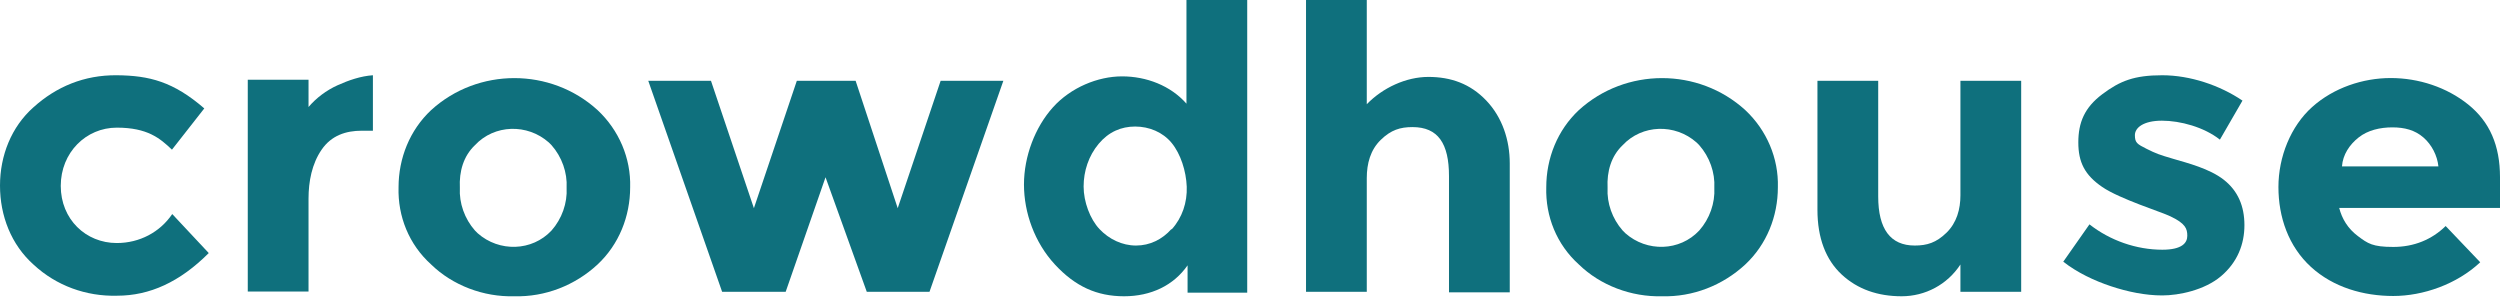
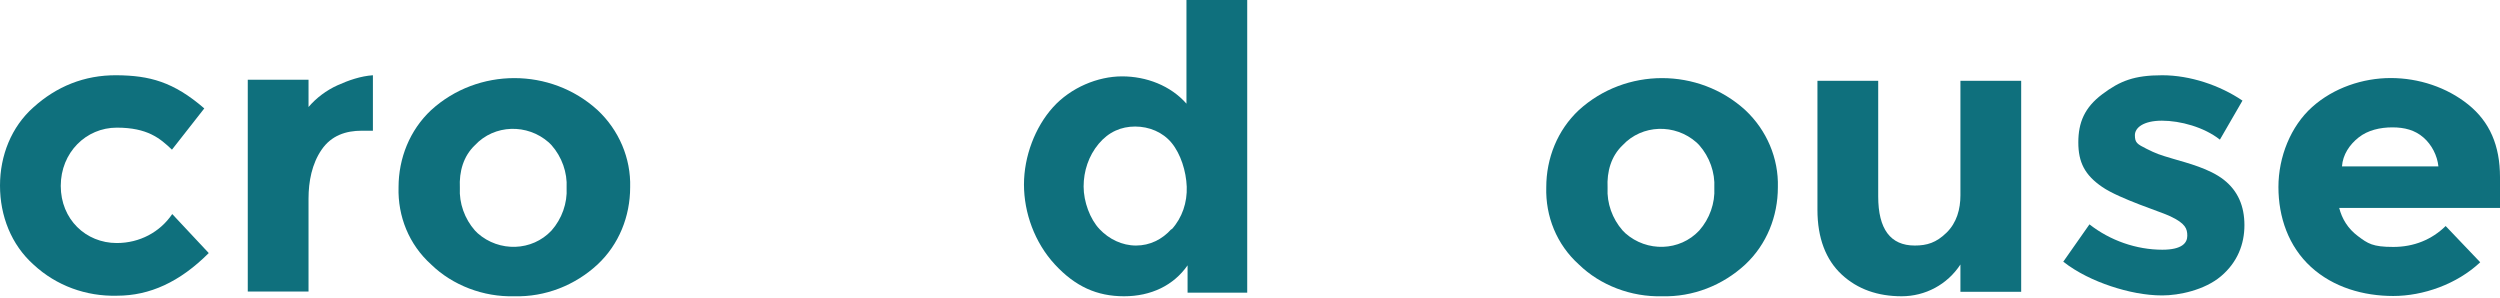
<svg xmlns="http://www.w3.org/2000/svg" version="1.1" id="Layer_1" x="0px" y="0px" viewBox="0 0 897 107" style="enable-background:new 0 0 897 107;" xml:space="preserve">
  <rect y="0" style="fill:none;" width="897" height="107" />
  <path style="fill:#0F707D;" d="M582.2,52.1c7-7.5,18.8-7.8,26.5-1l1,1c3.7,4.2,5.7,9.8,5.4,15.3c0.3,5.5-1.7,11.1-5.4,15.3  c-7,7.5-18.8,7.8-26.5,1l-1-1c-3.7-4.2-5.7-9.8-5.4-15.3C576.5,61.5,578.1,56,582.2,52.1z M596.3,106.3c11.1,0.3,21.8-3.9,29.9-11.4  c7.7-7.2,11.7-17.3,11.7-27.7c0.3-10.4-4-20.5-11.7-27.7c-16.8-15.3-42.9-15.3-59.7,0c-7.7,7.2-11.7,17.3-11.7,27.7  c-0.3,10.4,3.7,20.5,11.7,27.7c7.7,7.5,18.8,11.7,29.9,11.4H596.3z" />
  <path style="fill:#0F707D;" d="M170.4,52.1c7-7.5,18.8-7.8,26.5-1l1,1c3.7,4.2,5.7,9.8,5.4,15.3c0.3,5.5-1.7,11.1-5.4,15.3  c-7,7.5-18.8,7.8-26.5,1l-1-1c-3.7-4.2-5.7-9.8-5.4-15.3C164.7,61.5,166.3,56,170.4,52.1z M184.5,106.3c11.1,0.3,21.8-3.9,29.9-11.4  c7.7-7.2,11.7-17.3,11.7-27.7c0.3-10.4-4-20.5-11.7-27.7c-16.8-15.3-42.9-15.3-59.7,0C147,46.7,143,56.8,143,67.2  c-0.3,10.4,3.7,20.5,11.7,27.7C162.4,102.4,173.5,106.6,184.5,106.3L184.5,106.3z" />
  <path style="fill:#0F707D;" d="M41.9,87.2c-11.1,0-20.1-8.5-20.1-20.5s9.1-20.9,20.1-20.9s15.5,3.8,19.8,7.9l11.6-14.8  C62.2,29.3,53.6,27.1,41.9,27S20.2,31.1,12,38.5c-7.9,7-12,17.3-12,28.1S4,87.8,12.1,95c8.1,7.5,18.8,11.4,29.9,11.1  c11.7,0,22.5-4.9,32.9-15.3l-13.1-14C57.4,83.3,50.1,87.2,41.9,87.2L41.9,87.2z" />
  <path style="fill:#0F707D;" d="M88.9,104.6h21.8V71.3c0-6.2,1.2-12.5,4.7-17.6s8.7-6.8,14.4-6.8h4V27c-4.4,0.3-8.7,1.8-12.7,3.6  c-4,1.8-7.7,4.6-10.4,7.8v-9.8H88.9V104.6z" />
-   <path style="fill:#0F707D;" d="M296.2,63.6l14.8,41.1h22.5L360,29h-22.5l-15.4,45.7L307,29h-21.1l-15.4,45.7L255.1,29h-22.5  l26.5,75.7h22.8L296.2,63.6L296.2,63.6z" />
  <path style="fill:#0F707D;" d="M420.3,82.2c-3.3,3.7-7.7,5.9-12.7,5.9s-9.7-2.3-13.1-5.9c-3.4-3.6-5.7-9.8-5.7-15.3s1.8-11,5.4-15.3  c3.6-4.3,8.1-6.2,13.1-6.2s9.9,2,13.1,5.9c3.2,3.9,5.2,10.1,5.4,15.7c0.2,5.6-1.6,11.1-5.4,15.3L420.3,82.2z M447.5,105V0h-21.8  v37.2c-5.7-6.5-14.4-9.8-23.1-9.8c-8.7,0-18.4,4-24.8,11.1c-6.4,7.1-10.4,17.6-10.4,27.7s3.8,20.8,11.1,28.7s15.1,11.4,24.8,11.4  c9.7,0,17.8-3.9,22.8-11.1v9.8h21.5H447.5z" />
-   <path style="fill:#0F707D;" d="M468.6,0v104.7h21.8V63.9c0-5.2,1.3-10.1,5-13.7c3.7-3.6,7-4.6,11.4-4.6c9.2,0,13.1,5.9,13.1,17.6  v41.7h21.8V58.6c0-8.2-2.6-16.4-8.4-22.5s-12.8-8.5-20.8-8.5s-16.4,3.9-22.1,9.8V0H468.6z" />
  <path style="fill:#0F707D;" d="M652.1,29v46.3c0,10.1,3,17.9,8.7,23.2s13,7.8,21.5,7.8s16.4-4.2,21.1-11.4v9.8h21.8V29h-21.8v41.1  c0,4.9-1.3,9.8-5,13.4c-3.7,3.6-7,4.6-11.4,4.6c-8.7,0-13.1-5.9-13.1-17.6V29H652.1z" />
  <path style="fill:#0F707D;" d="M775.9,89.6c-9.4,0-18.8-3.3-26.2-9.1l-9.4,13.4c5,3.9,11.1,6.8,17.1,8.8s12.4,3.3,18.4,3.3  s15.2-1.9,21.1-6.9c5.9-5,8.4-11.5,8.4-18.3c0-6.8-2.3-12.3-7.4-16.3c-5.1-4-13-6-18.1-7.5c-5.1-1.5-6.2-1.9-9.6-3.6  c-3.4-1.7-4.2-2.2-4.2-4.9s3.1-5.2,9.7-5.2c6.6,0,15.1,2.3,20.8,6.8l8.1-14c-8.1-5.5-18.8-9.1-28.8-9.1s-15.1,2-21.5,6.8  c-6.4,4.8-8.6,10.2-8.6,17.3s2.3,11.7,8.6,16s21.1,8.9,24.4,10.5c5.5,2.6,6.1,4.5,6.1,7s-1.8,5-9,5H775.9z" />
  <path style="fill:#0F707D;" d="M840.3,59.7c0.3-4.2,2.7-7.8,6-10.4c3.3-2.6,7.7-3.6,12.1-3.6c4.4,0,8.1,1,11.1,3.6  c3,2.6,5,6.5,5.4,10.4H840.3z M897,63.6c0-11.4-3.7-19.9-11.4-26.1c-7.7-6.2-17.8-9.5-27.8-9.5s-20.5,3.5-28.2,10.4  c-7.7,6.9-12.1,17.9-12.1,28.7s3.6,21.3,11.7,28.7c8,7.3,18.8,10.4,29.5,10.4s22.8-4.2,31.2-12.1l-12.4-13c-5,4.9-11.4,7.5-18.8,7.5  c-7.4,0-9.1-1.2-12.7-3.9c-3.6-2.7-5.7-6.2-6.7-10.1H897V63.6L897,63.6z" />
</svg>